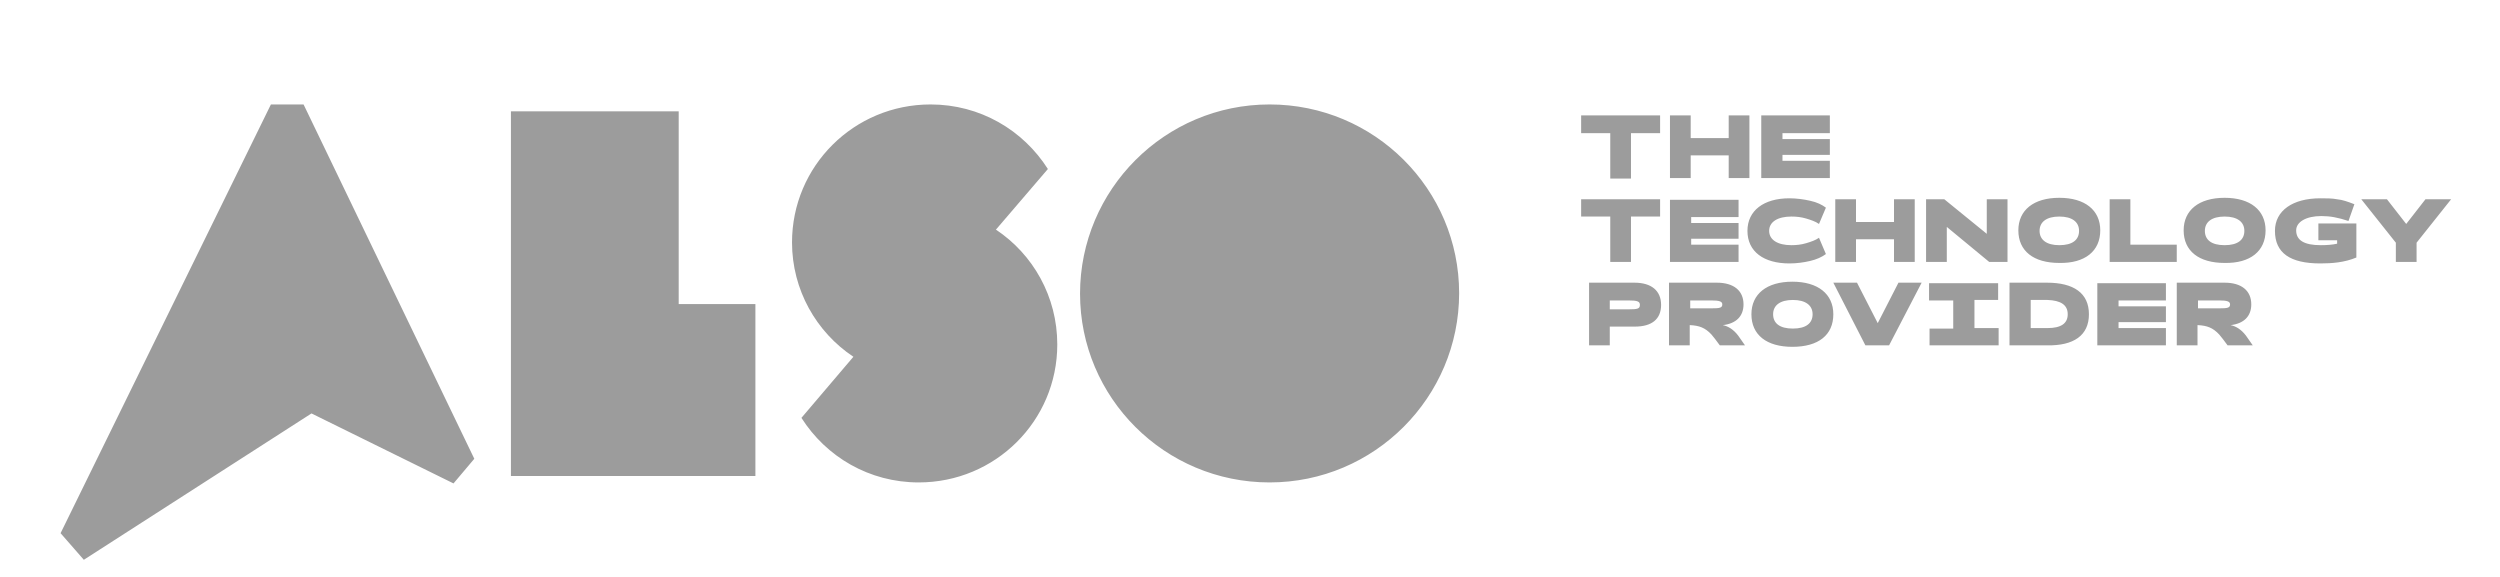
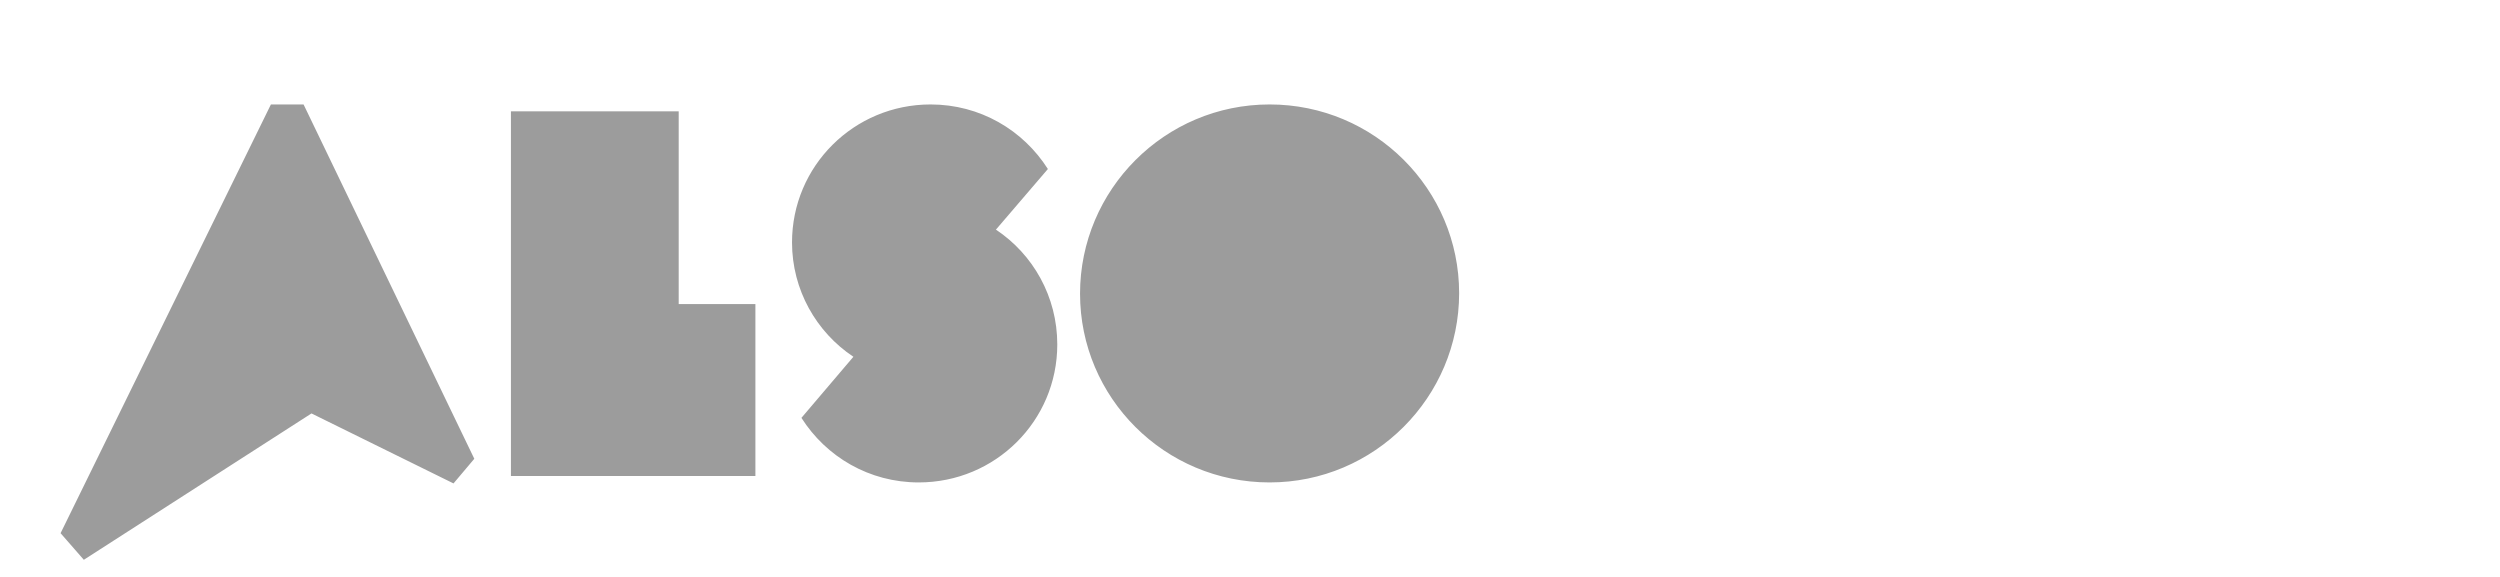
<svg xmlns="http://www.w3.org/2000/svg" width="182" height="42" viewBox="0 0 182 42" fill="none">
  <path d="M49.409 8.107H37.196V34.655H54.993V22.134H49.409V8.107ZM34.529 33.399L33.016 35.193L22.676 30.098L6.103 40.753L4.41 38.816L19.722 7.604H22.1L34.529 33.399ZM92.426 35.121C84.788 35.121 78.627 28.95 78.627 21.381C78.627 13.811 84.788 7.604 92.426 7.604C100.064 7.604 106.225 13.775 106.225 21.345C106.225 28.915 100.064 35.121 92.426 35.121ZM76.97 25.076C76.97 30.637 72.467 35.121 66.882 35.121C63.28 35.121 60.145 33.255 58.344 30.421L62.127 25.973C59.425 24.179 57.659 21.094 57.659 17.65C57.659 12.089 62.163 7.604 67.747 7.604C71.35 7.604 74.484 9.47 76.286 12.304L72.503 16.717C75.205 18.511 76.97 21.596 76.97 25.076Z" fill="#9C9C9C" />
-   <path d="M160.014 21.872H161.558C162.133 21.872 162.349 21.944 162.349 22.16C162.349 22.411 162.169 22.447 161.558 22.447H160.014V21.872ZM163.498 24.423C163.139 23.956 162.744 23.741 162.385 23.669C163.355 23.561 163.893 23.022 163.893 22.16C163.893 21.154 163.175 20.579 161.954 20.579H158.469V25.142H159.978V23.669H160.014C160.66 23.705 161.091 23.848 161.558 24.351C161.738 24.567 161.882 24.746 162.169 25.142H164.001L163.498 24.423ZM152.685 20.579V25.142H157.679V23.884H154.23V23.453H157.679V22.303H154.23V21.872H157.679V20.615H152.685V20.579ZM150.53 22.878C150.53 23.561 150.027 23.884 149.057 23.884H147.835V21.837H149.057C150.027 21.872 150.53 22.196 150.53 22.878ZM152.074 22.878C152.074 21.334 150.961 20.579 149.021 20.579H146.291V25.142H149.021C150.961 25.177 152.074 24.423 152.074 22.878ZM145.464 21.872V20.615H140.435V21.872H142.195V23.92H140.471V25.142H145.5V23.884H143.74V21.837H145.464V21.872ZM138.208 20.579L136.699 23.525L135.19 20.579H133.466L135.801 25.142H137.525L139.896 20.579H138.208ZM129.083 22.878C129.083 22.232 129.586 21.837 130.52 21.837C131.454 21.837 131.957 22.232 131.957 22.878C131.957 23.525 131.49 23.92 130.52 23.92C129.55 23.92 129.083 23.525 129.083 22.878ZM133.466 22.878C133.466 21.405 132.352 20.507 130.484 20.507C128.616 20.507 127.503 21.405 127.503 22.878C127.503 24.387 128.616 25.249 130.484 25.249C132.388 25.249 133.466 24.387 133.466 22.878ZM123.048 21.872H124.593C125.167 21.872 125.383 21.944 125.383 22.16C125.383 22.411 125.203 22.447 124.593 22.447H123.048V21.872ZM126.533 24.423C126.173 23.956 125.778 23.741 125.419 23.669C126.389 23.561 126.928 23.022 126.928 22.16C126.928 21.154 126.209 20.579 124.988 20.579H121.503V25.142H123.012V23.669H123.048C123.695 23.705 124.126 23.848 124.593 24.351C124.772 24.567 124.916 24.746 125.203 25.142H127.036L126.533 24.423ZM119.384 22.196C119.384 22.483 119.204 22.519 118.558 22.519H117.192V21.872H118.558C119.204 21.872 119.384 21.944 119.384 22.196ZM120.928 22.196C120.928 21.154 120.21 20.579 118.989 20.579H115.684V25.142H117.192V23.776H119.025C120.246 23.776 120.928 23.238 120.928 22.196Z" fill="#9C9C9C" />
-   <path d="M178.441 14.508H176.573L175.172 16.304L173.771 14.508H171.903L174.418 17.669V19.07H175.927V17.669L178.441 14.508ZM168.778 16.268V17.489H170.143V17.741C169.82 17.813 169.424 17.849 168.957 17.849C167.736 17.849 167.161 17.489 167.161 16.771C167.161 16.16 167.88 15.729 168.993 15.729C169.64 15.729 170.215 15.837 170.969 16.088L171.4 14.867C170.933 14.687 170.538 14.544 170.143 14.508C169.784 14.436 169.353 14.436 168.921 14.436C166.91 14.436 165.616 15.334 165.616 16.807C165.616 18.423 166.73 19.178 168.921 19.178C169.784 19.178 170.682 19.106 171.544 18.747V16.268H168.778ZM160.515 16.807C160.515 16.16 161.018 15.765 161.952 15.765C162.886 15.765 163.389 16.16 163.389 16.807C163.389 17.453 162.922 17.849 161.952 17.849C160.982 17.849 160.515 17.453 160.515 16.807ZM164.934 16.771C164.934 15.298 163.82 14.4 161.952 14.4C160.084 14.4 158.97 15.298 158.97 16.771C158.97 18.28 160.084 19.142 161.952 19.142C163.82 19.178 164.934 18.28 164.934 16.771ZM153.582 14.508V19.07H158.468V17.813H155.091V14.508H153.582ZM148.481 16.807C148.481 16.16 148.984 15.765 149.918 15.765C150.852 15.765 151.355 16.16 151.355 16.807C151.355 17.453 150.888 17.849 149.918 17.849C148.984 17.849 148.481 17.453 148.481 16.807ZM152.899 16.771C152.899 15.298 151.786 14.4 149.918 14.4C148.05 14.4 146.936 15.298 146.936 16.771C146.936 18.28 148.05 19.142 149.918 19.142C151.786 19.178 152.899 18.28 152.899 16.771ZM144.637 14.508V17.022L141.547 14.508H140.218V19.07H141.727V16.519L144.816 19.07H146.146V14.508H144.637ZM137.883 14.508V16.16H135.117V14.508H133.608V19.07H135.117V17.418H137.883V19.07H139.392V14.508H137.883ZM132.423 17.31C132.171 17.489 131.848 17.597 131.489 17.705C131.129 17.813 130.77 17.849 130.411 17.849C129.405 17.849 128.794 17.453 128.794 16.807C128.794 16.16 129.405 15.765 130.411 15.765C130.77 15.765 131.129 15.801 131.489 15.909C131.848 16.017 132.171 16.124 132.423 16.304L132.926 15.118C132.638 14.903 132.279 14.723 131.776 14.615C131.309 14.508 130.77 14.436 130.267 14.436C128.399 14.436 127.214 15.334 127.214 16.807C127.214 18.316 128.399 19.178 130.267 19.178C130.806 19.178 131.309 19.106 131.776 18.998C132.243 18.89 132.638 18.711 132.926 18.495L132.423 17.31ZM121.574 14.508V19.07H126.567V17.813H123.118V17.382H126.567V16.232H123.118V15.801H126.567V14.544H121.574V14.508ZM115.107 14.508V15.765H117.227V19.07H118.736V15.765H120.855V14.508H115.107Z" fill="#9C9C9C" />
-   <path d="M128.22 8.401V12.963H133.213V11.706H129.764V11.275H133.213V10.125H129.764V9.694H133.213V8.401H128.22ZM125.849 8.401V10.053H123.083V8.401H121.574V12.963H123.083V11.311H125.849V12.963H127.357V8.401H125.849ZM115.107 8.401V9.694H117.227V12.999H118.736V9.694H120.855V8.401H115.107Z" fill="#9C9C9C" />
</svg>